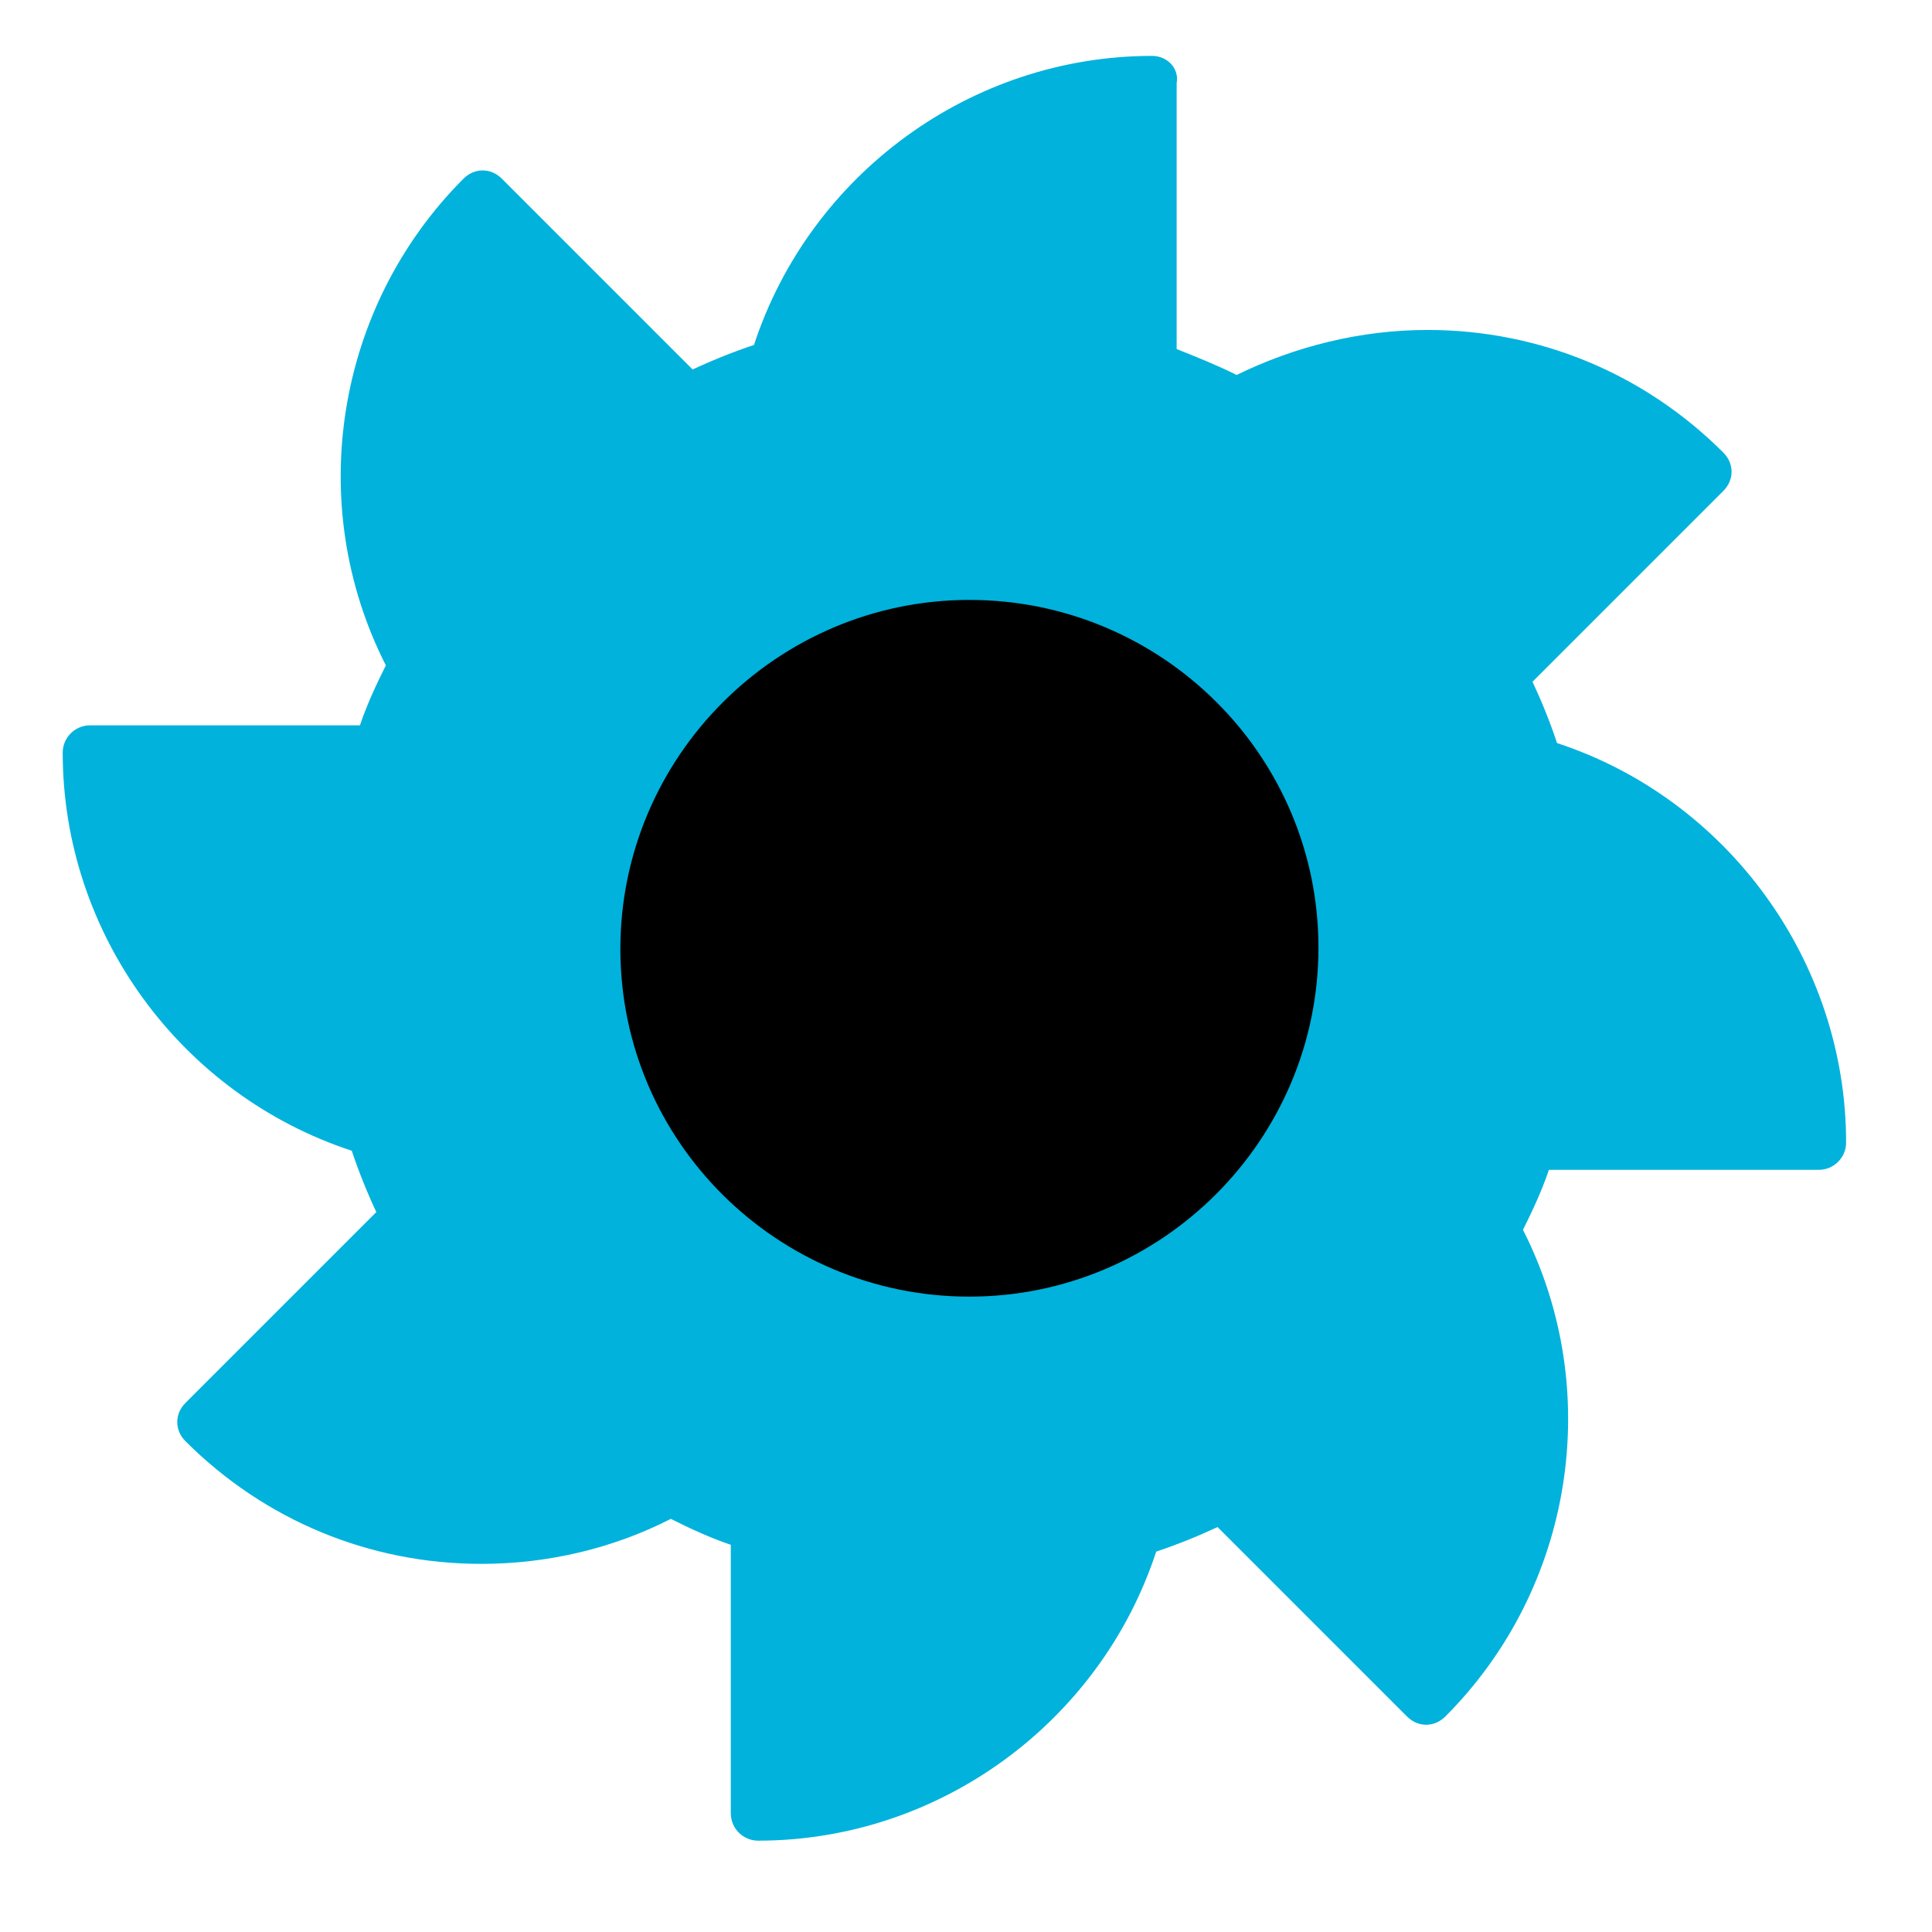
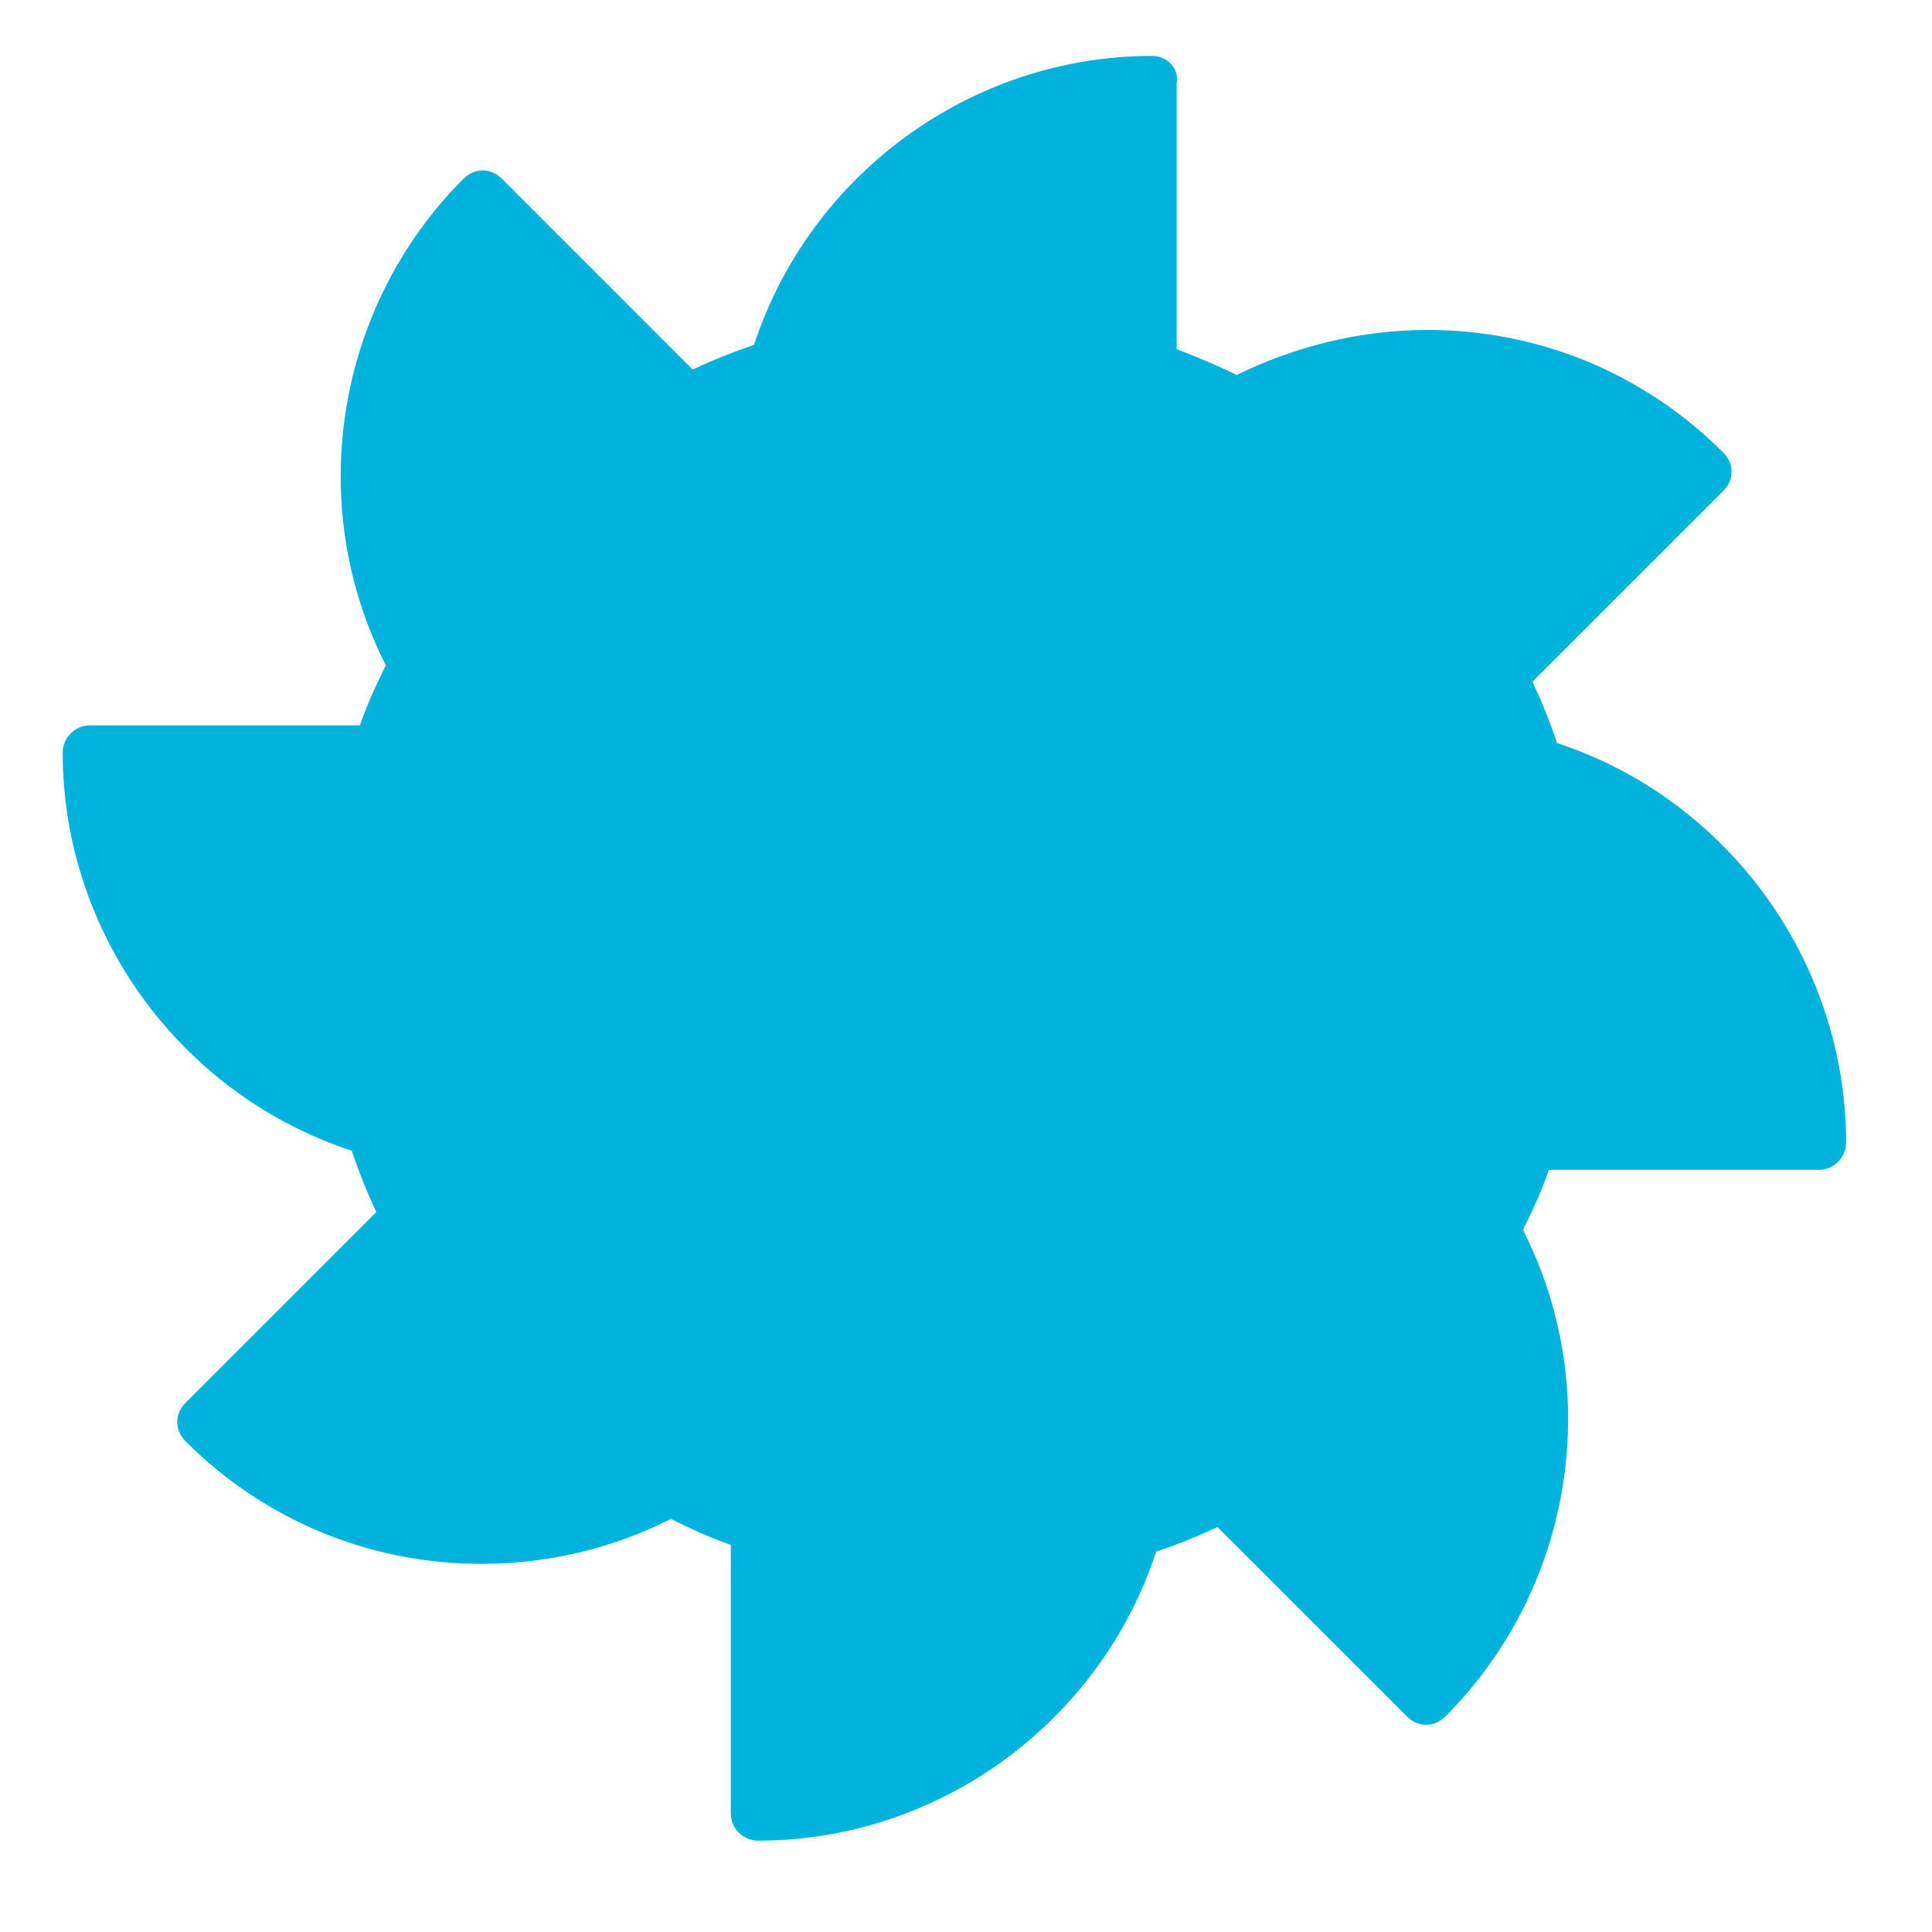
<svg xmlns="http://www.w3.org/2000/svg" version="1.1" id="abrasion" x="0px" y="0px" viewBox="0 0 141.7 141.7" style="enable-background:new 0 0 141.7 141.7;" xml:space="preserve">
  <style type="text/css">
	.st0{fill:#00B2DC;}
</style>
  <g>
    <path class="st0" d="M84.5,4.1c-13.3,0-25.1,8.7-29.2,21.2c-1.5,0.5-3,1.1-4.5,1.8l-14-14c-0.4-0.4-0.9-0.6-1.4-0.6s-1,0.2-1.4,0.6   c-9.4,9.4-11.7,23.9-5.7,35.7c-0.7,1.4-1.4,2.9-1.9,4.4H6.6c-1.1,0-2,0.9-2,2c0,13.3,8.7,25.1,21.2,29.2c0.5,1.5,1.1,3,1.8,4.5   l-14,14c-0.8,0.8-0.8,2,0,2.8c5.8,5.8,13.5,9,21.7,9c4.8,0,9.6-1.1,13.9-3.3c1.4,0.7,2.9,1.4,4.4,1.9V133c0,1.1,0.9,2,2,2   c13.3,0,25.1-8.7,29.2-21.2c1.5-0.5,3-1.1,4.5-1.8l13.9,13.9c0.4,0.4,0.9,0.6,1.4,0.6s1-0.2,1.4-0.6c9.4-9.4,11.7-23.9,5.7-35.7   c0.7-1.4,1.4-2.9,1.9-4.4h19.8c1.1,0,2-0.9,2-2c0-13.3-8.7-25.2-21.2-29.3c-0.5-1.5-1.1-3-1.8-4.5l14-14c0.8-0.8,0.8-2,0-2.8   c-5.8-5.8-13.5-9-21.7-9c-4.9,0-9.7,1.2-14,3.3c-1.4-0.7-2.9-1.3-4.4-1.9V6.1C86.5,5,85.6,4.1,84.5,4.1L84.5,4.1z" />
  </g>
-   <path d="M71.1,44C57,44,45.5,55.5,45.5,69.6c0,14.1,11.5,25.5,25.6,25.5c14.1,0,25.6-11.5,25.6-25.6S85.2,44,71.1,44z" />
</svg>